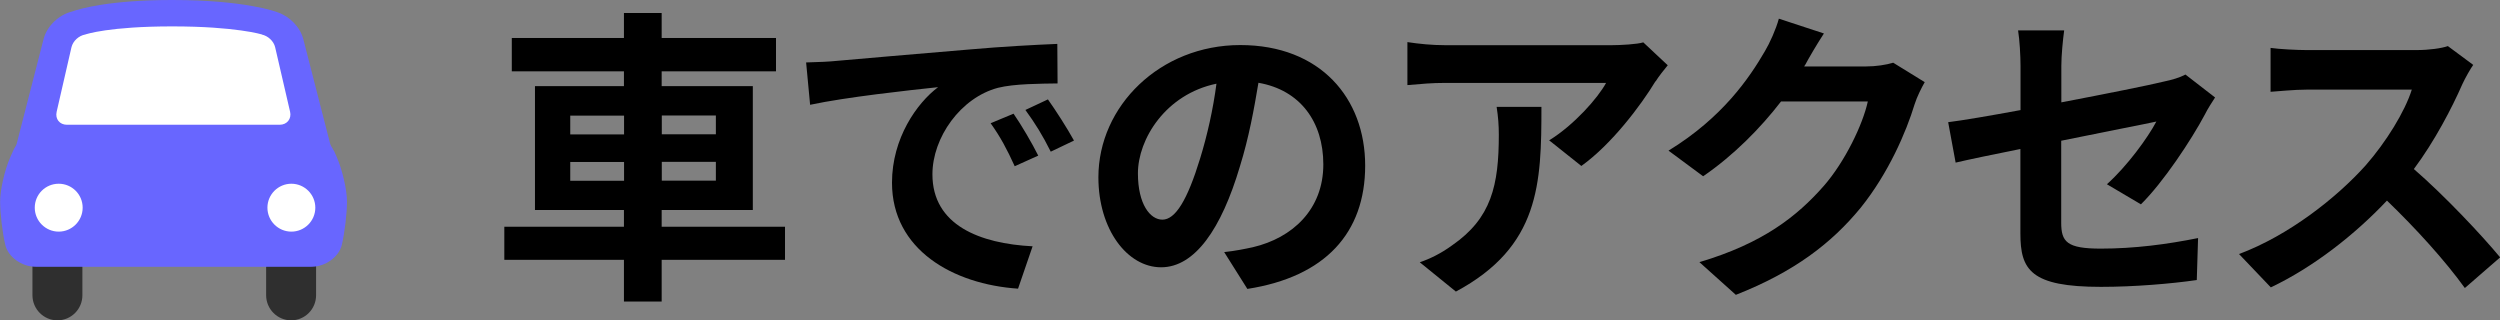
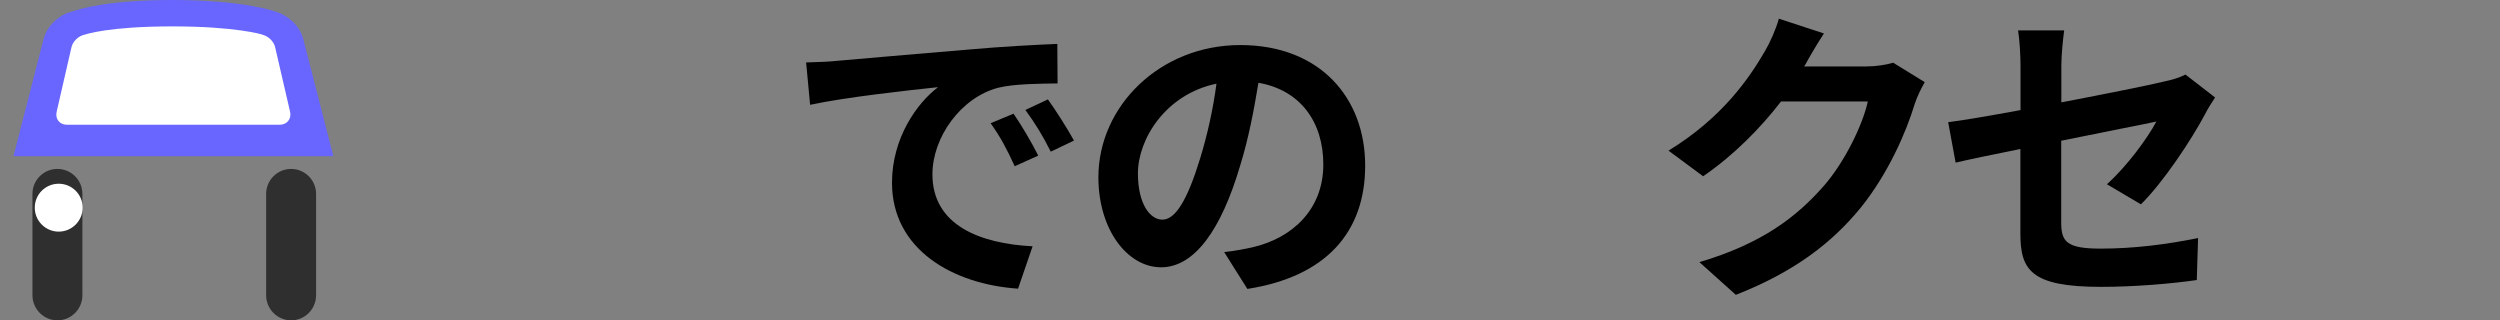
<svg xmlns="http://www.w3.org/2000/svg" id="_レイヤー_2" viewBox="0 0 194.17 24.88">
  <rect x="0" y="0" width="194.17" height="24.88" fill="#808080" stroke="none" />
  <defs>
    <style>.cls-1{fill:#2f2f2f;}.cls-1,.cls-2,.cls-3,.cls-4{stroke-width:0px;}.cls-2{fill:#000;}.cls-3{fill:#fff;}.cls-4{fill:#6866ff;}</style>
  </defs>
  <g id="_レイヤー_1-2">
-     <path class="cls-2" d="M60.97,20.18h-9.58v3.24h-2.93v-3.24h-9.29v-2.57h9.29v-1.3h-6.91V6.69h6.91v-1.15h-8.71v-2.59h8.71v-1.94h2.93v1.94h8.88v2.59h-8.88v1.15h7.08v9.62h-7.08v1.3h9.58v2.57ZM44.29,10.44h4.18v-1.46h-4.18v1.46ZM48.47,14.04v-1.46h-4.18v1.46h4.18ZM51.4,8.97v1.46h4.2v-1.46h-4.2ZM55.6,12.57h-4.2v1.46h4.2v-1.46Z" />
    <path class="cls-2" d="M64.96,4.73c2.02-.17,5.98-.53,10.37-.89,2.47-.22,5.09-.36,6.79-.43l.02,3.07c-1.3.02-3.36.02-4.63.34-2.9.77-5.09,3.86-5.09,6.72,0,3.96,3.7,5.38,7.78,5.59l-1.13,3.29c-5.04-.34-9.79-3.02-9.79-8.23,0-3.46,1.94-6.19,3.58-7.42-2.26.24-7.15.77-9.94,1.37l-.31-3.29c.96-.02,1.9-.07,2.35-.12ZM80.63,12.09l-1.82.82c-.6-1.32-1.1-2.26-1.87-3.34l1.78-.74c.6.86,1.46,2.33,1.92,3.26ZM83.41,10.92l-1.8.86c-.65-1.3-1.2-2.18-1.97-3.24l1.75-.82c.6.84,1.51,2.26,2.02,3.19Z" />
    <path class="cls-2" d="M96.88,22.44l-1.8-2.86c.91-.1,1.58-.24,2.23-.38,3.07-.72,5.47-2.93,5.47-6.43,0-3.31-1.8-5.78-5.04-6.34-.34,2.04-.74,4.25-1.44,6.5-1.44,4.85-3.5,7.83-6.12,7.83s-4.87-2.93-4.87-6.99c0-5.54,4.8-10.27,11.02-10.27s9.7,4.13,9.7,9.36-3.1,8.64-9.15,9.58ZM90.28,17.06c1.01,0,1.94-1.51,2.93-4.75.55-1.78,1.01-3.82,1.27-5.81-3.96.82-6.1,4.32-6.1,6.96,0,2.42.96,3.6,1.9,3.6Z" />
-     <path class="cls-2" d="M128.58,6.31c-1.13,1.87-3.41,4.9-5.76,6.58l-2.5-1.99c1.92-1.18,3.79-3.29,4.42-4.46h-12.5c-1.01,0-1.8.07-2.93.17v-3.34c.91.14,1.92.24,2.93.24h12.94c.67,0,1.99-.07,2.45-.22l1.9,1.78c-.26.31-.72.89-.94,1.25ZM113.08,22.65l-2.81-2.28c.77-.26,1.63-.67,2.52-1.32,3.05-2.11,3.62-4.66,3.62-8.59,0-.74-.05-1.39-.17-2.16h3.48c0,5.95-.12,10.85-6.65,14.35Z" />
    <path class="cls-2" d="M140.2,5.04s-.05.07-.07.12h4.82c.74,0,1.54-.12,2.09-.29l2.45,1.51c-.26.46-.6,1.13-.79,1.73-.65,2.14-2.02,5.33-4.18,8.02-2.28,2.78-5.18,4.99-9.7,6.77l-2.83-2.54c4.92-1.46,7.58-3.55,9.67-5.93,1.63-1.87,3.02-4.75,3.41-6.55h-6.74c-1.61,2.09-3.7,4.2-6.05,5.81l-2.69-1.99c4.2-2.57,6.29-5.66,7.49-7.73.36-.6.86-1.7,1.08-2.52l3.5,1.15c-.55.84-1.18,1.92-1.46,2.45Z" />
    <path class="cls-2" d="M156.93,11.57c-2.14.43-4.03.82-5.04,1.06l-.58-3.14c1.13-.14,3.24-.5,5.62-.94v-3.43c0-.79-.07-2.02-.19-2.76h3.58c-.1.74-.22,1.94-.22,2.76v2.83c3.5-.67,6.86-1.34,7.94-1.61.67-.14,1.25-.31,1.7-.55l2.3,1.78c-.22.34-.58.89-.79,1.32-1.06,1.99-3.24,5.28-4.97,6.98l-2.64-1.56c1.58-1.42,3.17-3.6,3.84-4.87-.74.17-3.98.79-7.39,1.49v6.36c0,1.49.43,2.02,3.07,2.02s5.18-.34,7.56-.82l-.1,3.26c-1.99.29-4.87.53-7.44.53-5.47,0-6.26-1.32-6.26-4.15v-6.55Z" />
-     <path class="cls-2" d="M191.25,6.53c-.82,1.87-2.16,4.44-3.77,6.6,2.38,2.06,5.28,5.14,6.7,6.86l-2.74,2.38c-1.56-2.16-3.79-4.61-6.05-6.79-2.54,2.69-5.74,5.18-9.02,6.74l-2.47-2.59c3.86-1.44,7.58-4.37,9.84-6.89,1.58-1.8,3.05-4.18,3.58-5.88h-8.14c-1.01,0-2.33.14-2.83.17v-3.41c.65.1,2.11.17,2.83.17h8.47c1.03,0,1.99-.14,2.47-.31l1.97,1.46c-.19.26-.62,1.01-.84,1.49Z" />
    <path class="cls-1" d="M20.67,22.93c0,1.07.87,1.95,1.94,1.95h0c1.07,0,1.94-.87,1.94-1.95v-7.87c0-1.07-.87-1.94-1.94-1.94h0c-1.07,0-1.94.87-1.94,1.94v7.87Z" />
    <path class="cls-1" d="M2.52,22.93c0,1.07.87,1.95,1.94,1.95h0c1.07,0,1.94-.87,1.94-1.95v-7.87c0-1.07-.87-1.94-1.94-1.94h0c-1.07,0-1.94.87-1.94,1.94v7.87Z" />
-     <path class="cls-4" d="M25.91,11.69c-.44-.98-1.68-1.79-2.75-1.79H3.78c-1.08,0-2.31.8-2.75,1.79l-.23.52c-.44.98-.79,2.54-.79,3.45s.18,2.43.4,3.36c.22.94,1.28,1.7,2.36,1.7h21.42c1.08,0,2.14-.77,2.36-1.7.22-.94.4-2.45.4-3.36s-.36-2.47-.79-3.45l-.23-.52Z" />
    <path class="cls-3" d="M6.42,16.13c0,1.03-.84,1.86-1.86,1.86s-1.86-.83-1.86-1.86.83-1.86,1.86-1.86,1.86.83,1.86,1.86Z" />
-     <path class="cls-3" d="M20.77,16.13c0,1.03.84,1.86,1.86,1.86s1.86-.83,1.86-1.86-.84-1.86-1.86-1.86-1.86.83-1.86,1.86Z" />
    <path class="cls-4" d="M25.32,9.91h0s-1.76-6.86-1.76-6.86c-.25-.96-1.07-1.78-1.99-2.09-.12-.05-2.54-.96-8.19-.96-4.88,0-7.19.68-7.8.9-1.01.25-1.94,1.12-2.2,2.15l-1.76,6.85h0s-.57,2.23-.57,2.23h24.84l-.57-2.22Z" />
    <path class="cls-3" d="M22.53,8.68l-1.16-5.01c-.11-.48-.56-.89-1.05-.99h.04s-2.04-.63-6.97-.63-6.71.61-6.77.63c-.5.09-.95.5-1.07.99l-1.15,5.01c-.13.56.23,1.01.8,1.01h16.52c.57,0,.94-.46.81-1.02Z" />
  </g>
</svg>